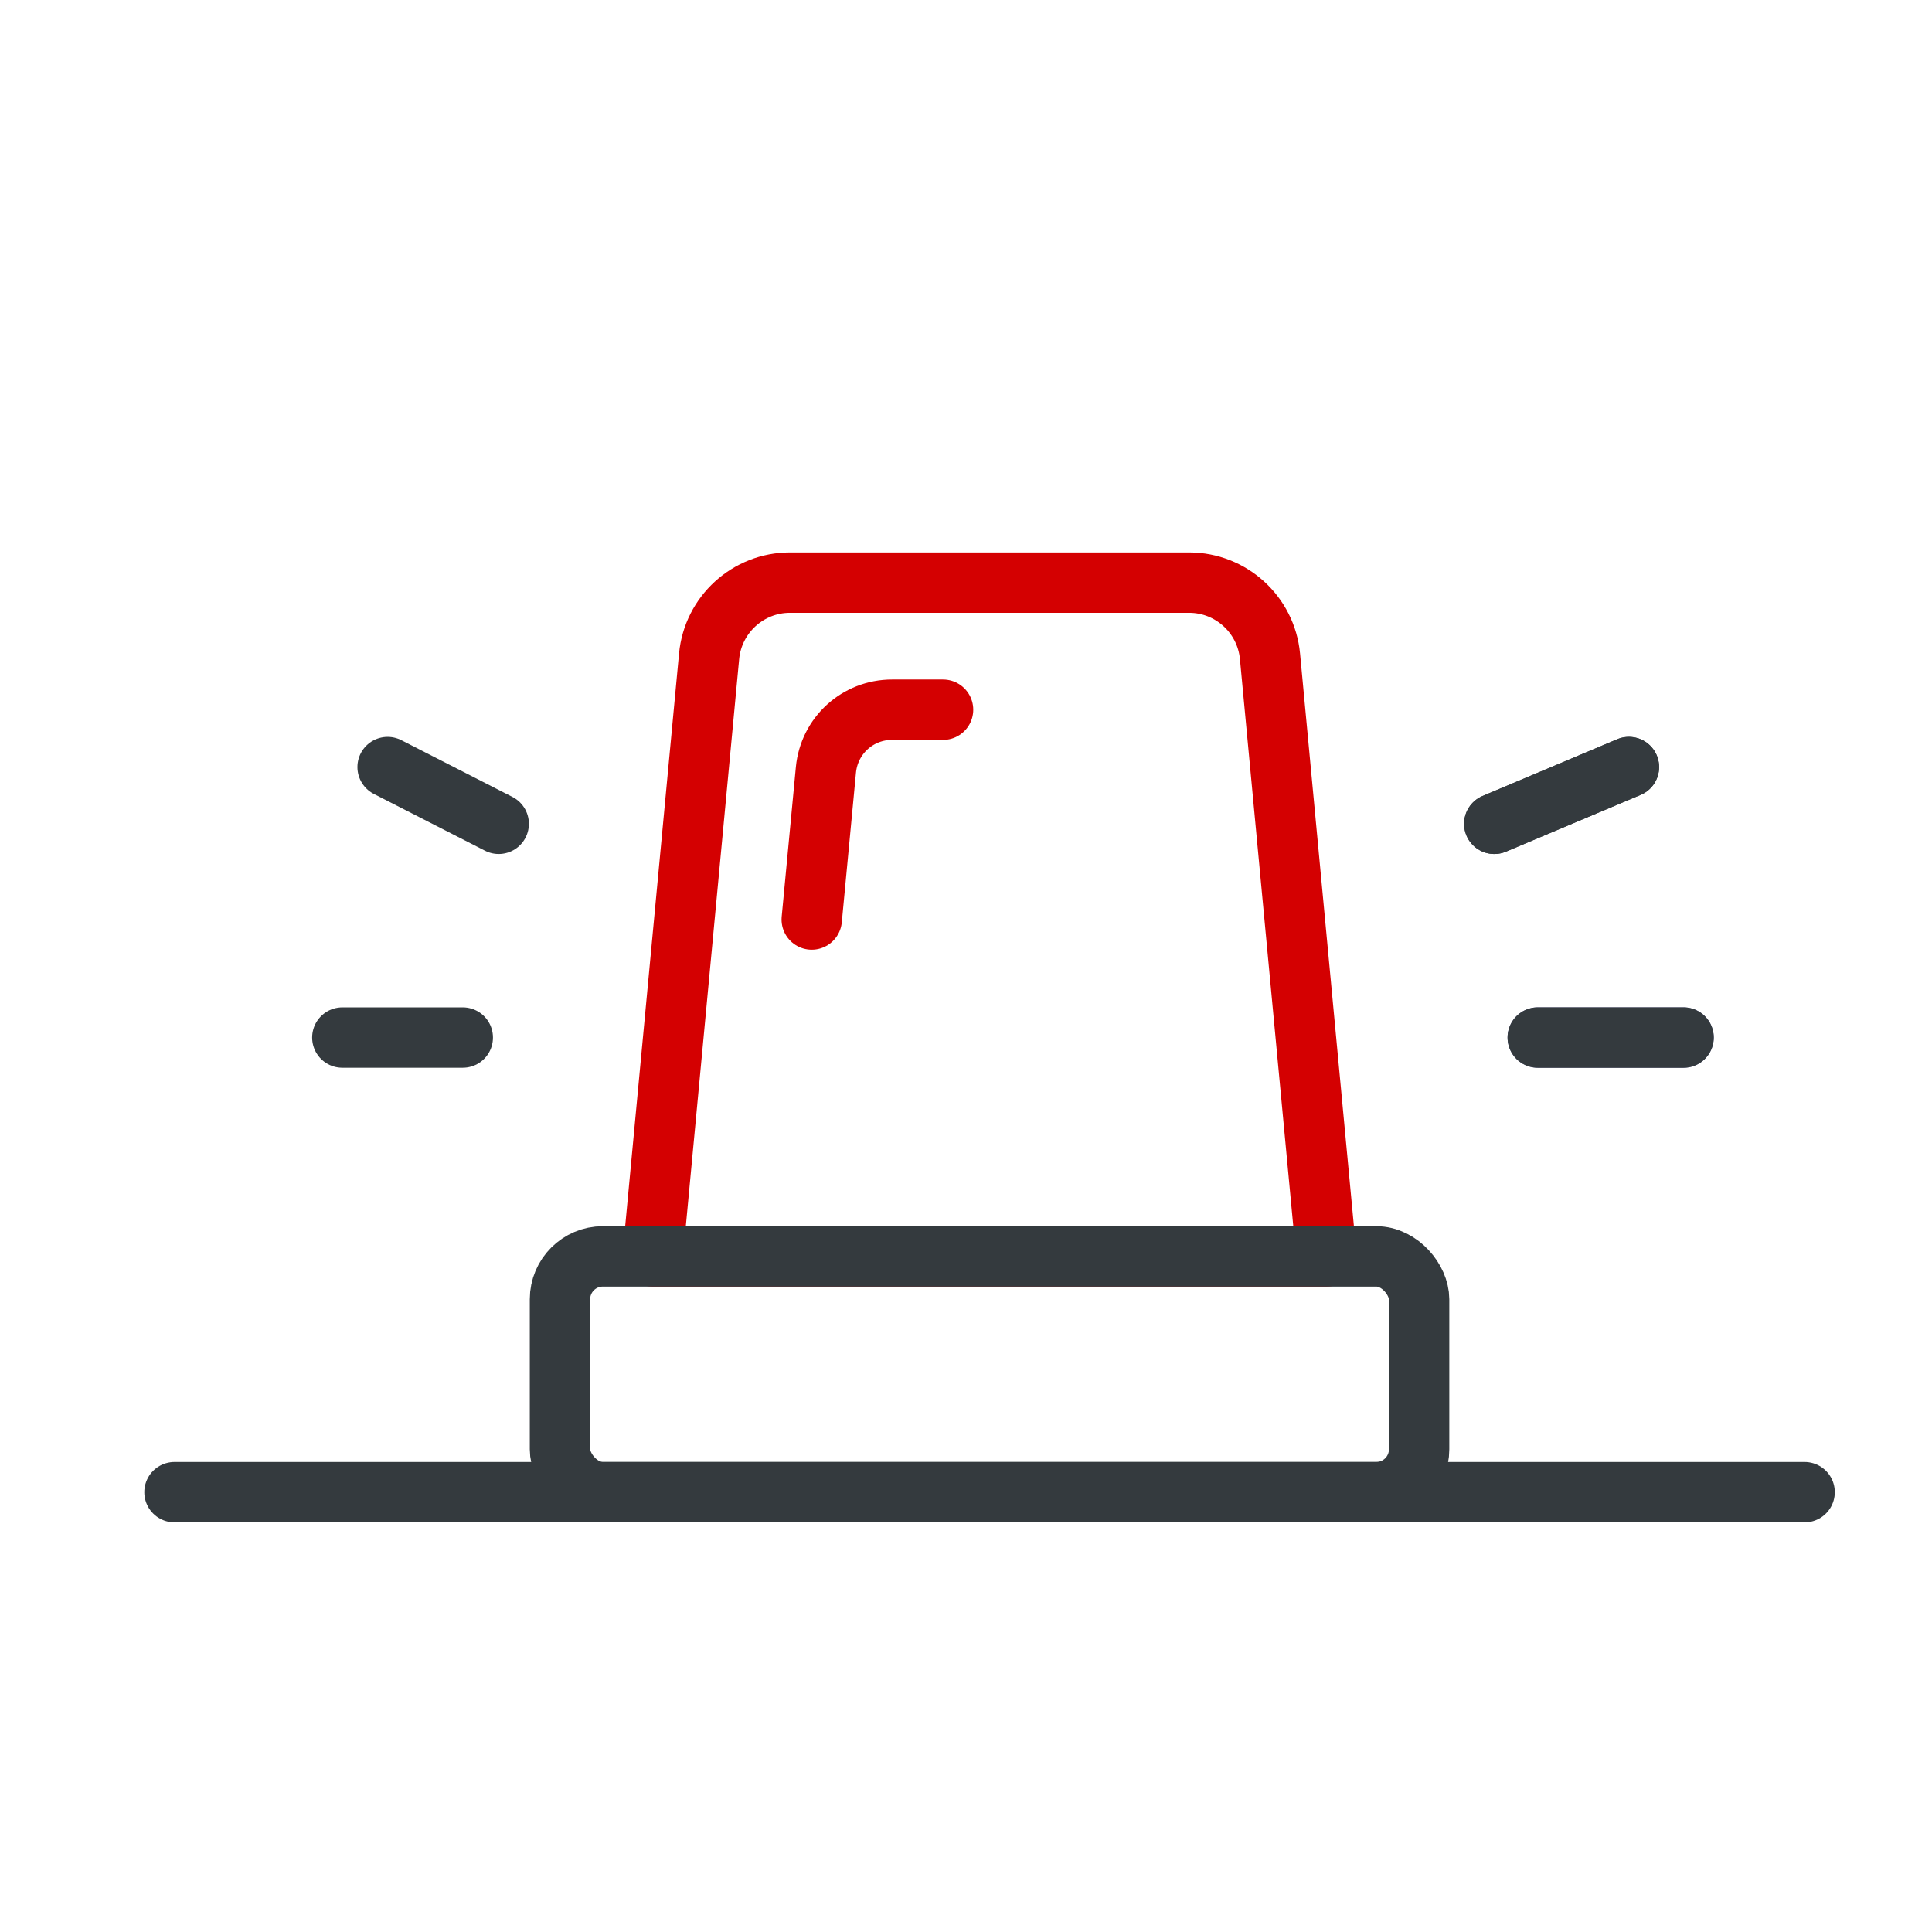
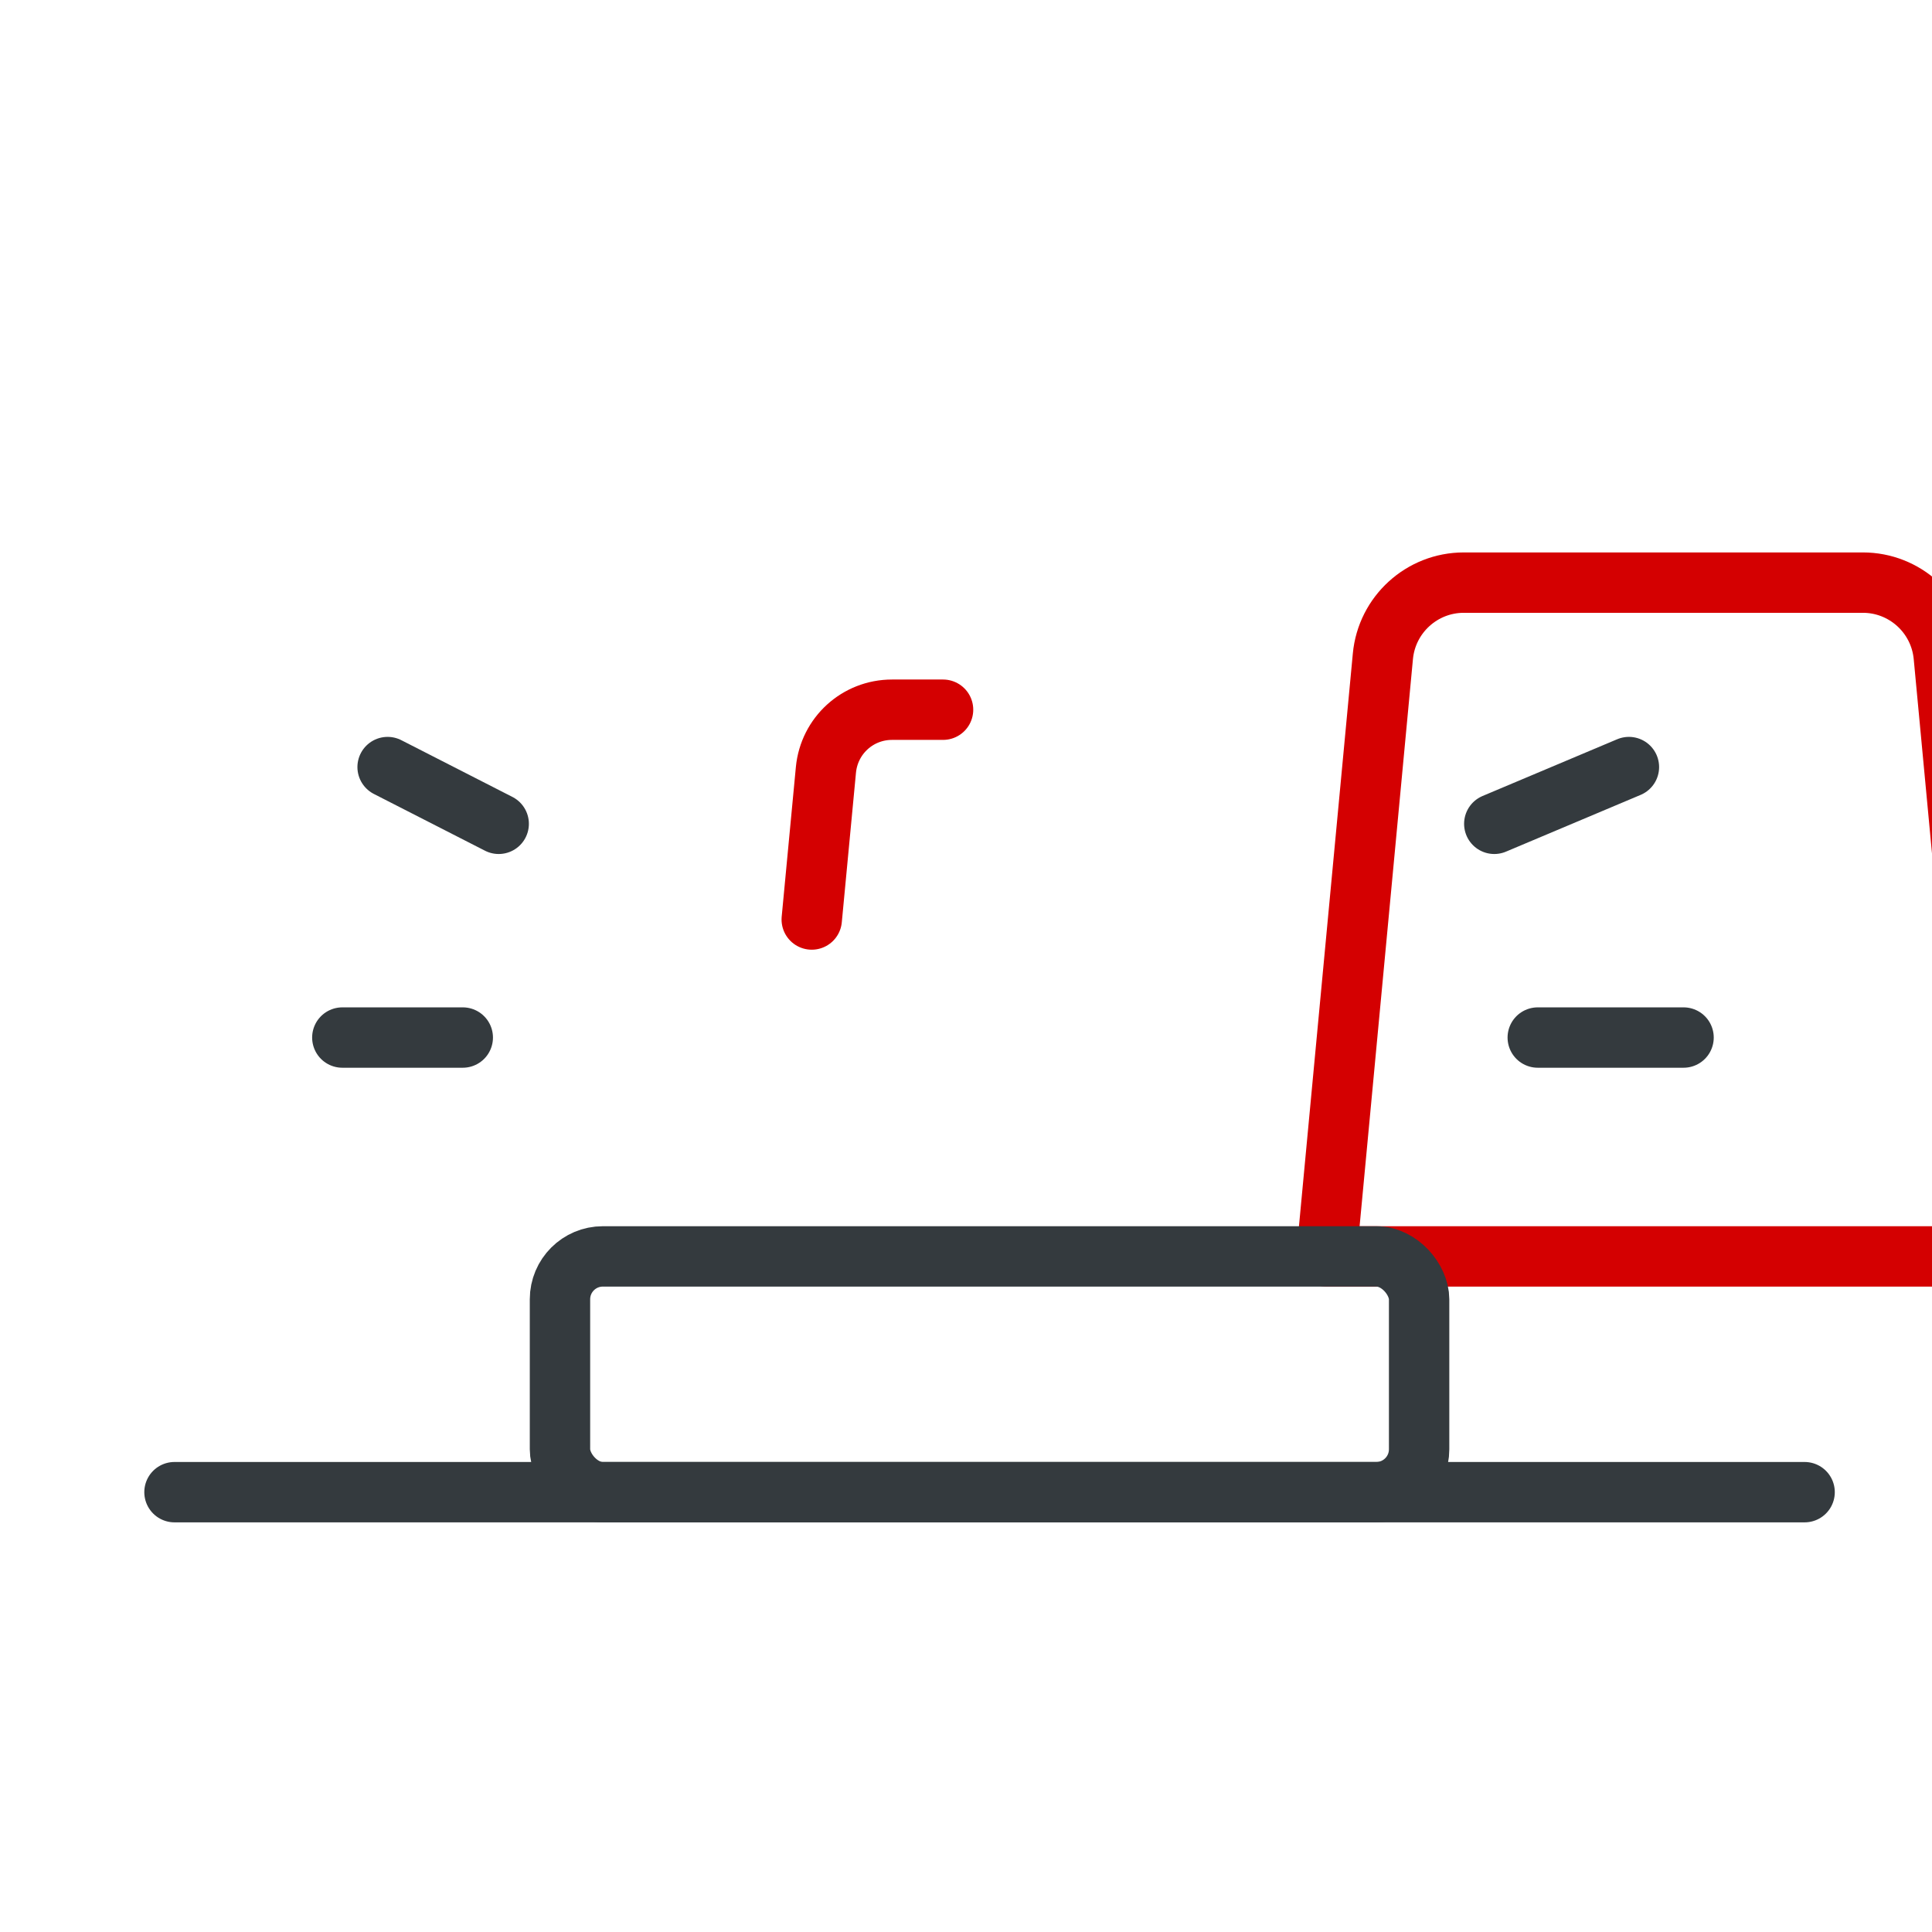
<svg xmlns="http://www.w3.org/2000/svg" id="Layer_1" viewBox="0 0 64 64">
  <defs>
    <style>
      .cls-1 {
        stroke: #d40001;
      }

      .cls-1, .cls-2, .cls-3 {
        fill: none;
        stroke-linecap: round;
        stroke-linejoin: round;
        stroke-width: 2px;
      }

      .cls-2 {
        stroke: #343a3e;
      }

      .cls-3 {
        stroke: #494c7a;
      }
    </style>
  </defs>
  <g>
-     <path class="cls-1" d="M43.94,41.62h-22.32l1.87-19.88c.13-1.38,1.29-2.44,2.68-2.44h13.22c1.39,0,2.55,1.06,2.68,2.44l1.87,19.88Z" />
+     <path class="cls-1" d="M43.94,41.62l1.87-19.88c.13-1.38,1.29-2.44,2.68-2.44h13.22c1.39,0,2.55,1.06,2.68,2.44l1.87,19.88Z" />
    <path class="cls-1" d="M26.89,30.46l.47-4.96c.11-1.13,1.05-1.99,2.19-1.99h1.69" />
    <rect class="cls-2" x="18.55" y="41.62" width="28.46" height="7.81" rx="1.42" ry="1.42" />
  </g>
-   <line class="cls-3" x1="55.77" y1="34.37" x2="50.94" y2="34.37" />
-   <line class="cls-2" x1="53.96" y1="25.41" x2="49.5" y2="27.29" />
  <line class="cls-2" x1="55.77" y1="34.37" x2="50.94" y2="34.37" />
  <line class="cls-2" x1="53.96" y1="25.41" x2="49.5" y2="27.29" />
  <g>
    <line class="cls-2" x1="11.34" y1="34.37" x2="15.33" y2="34.37" />
    <line class="cls-2" x1="12.84" y1="25.41" x2="16.52" y2="27.29" />
  </g>
  <line class="cls-2" x1="5.78" y1="49.43" x2="59.78" y2="49.43" />
</svg>